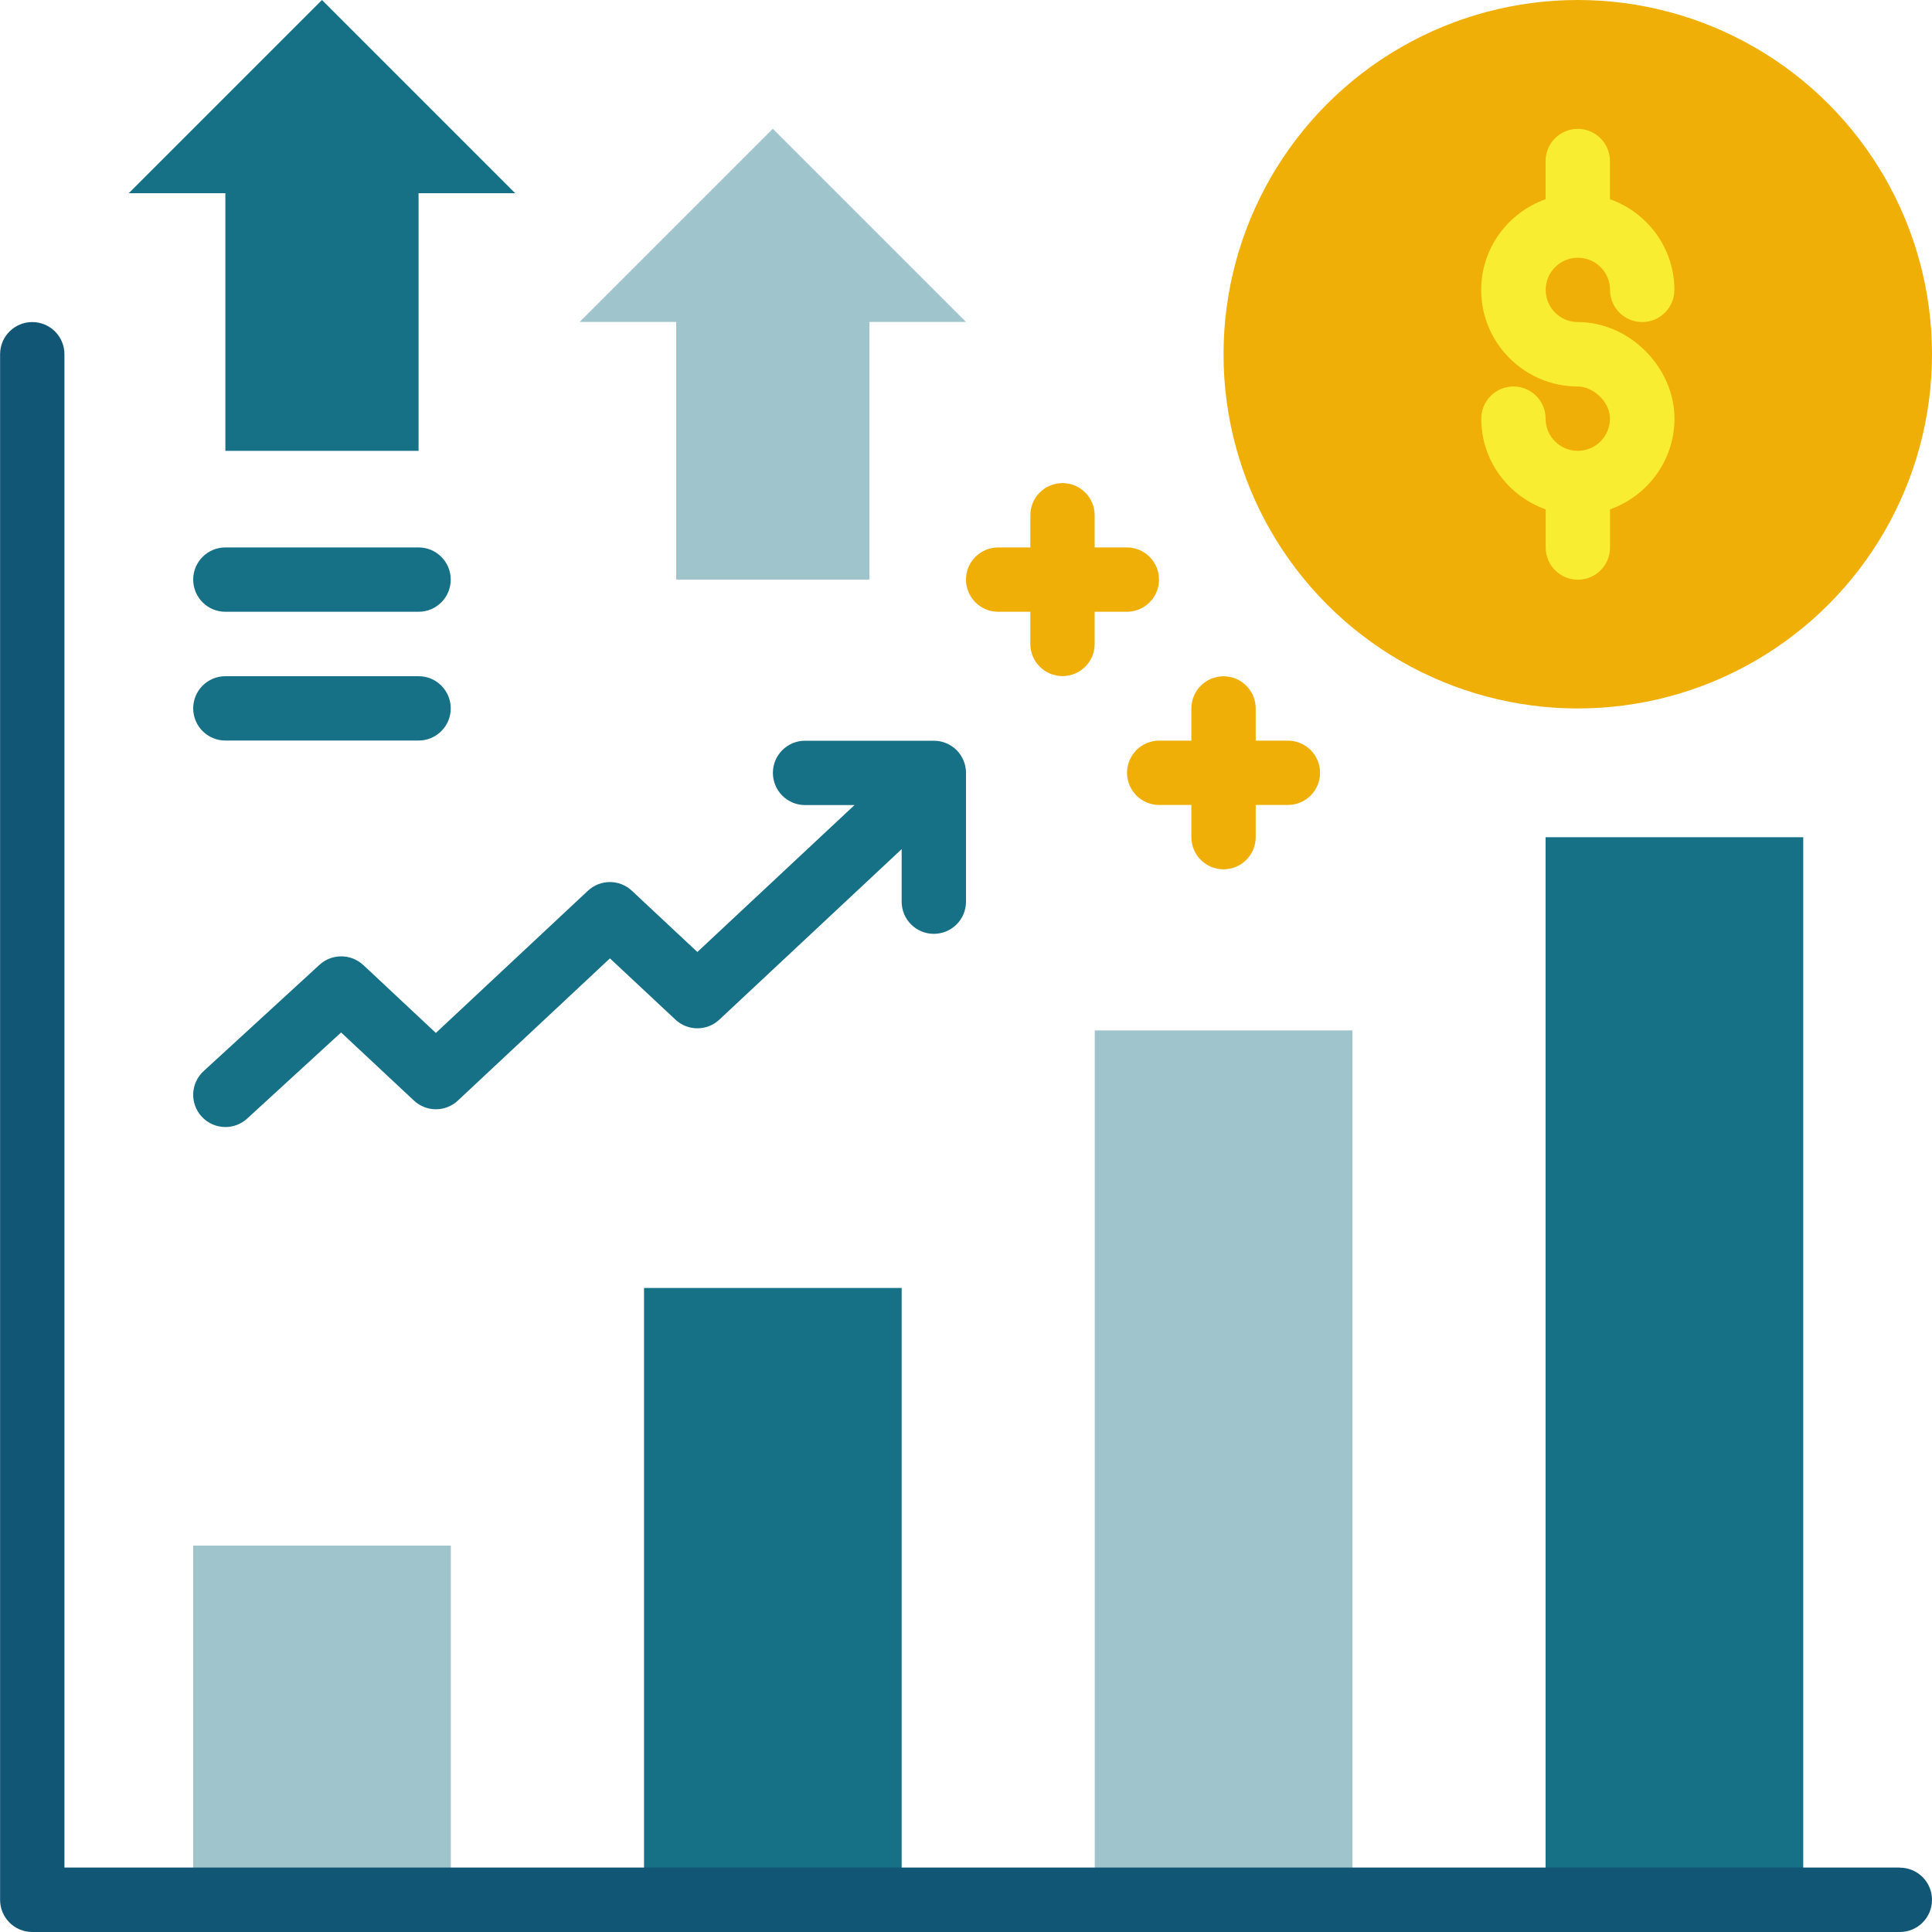
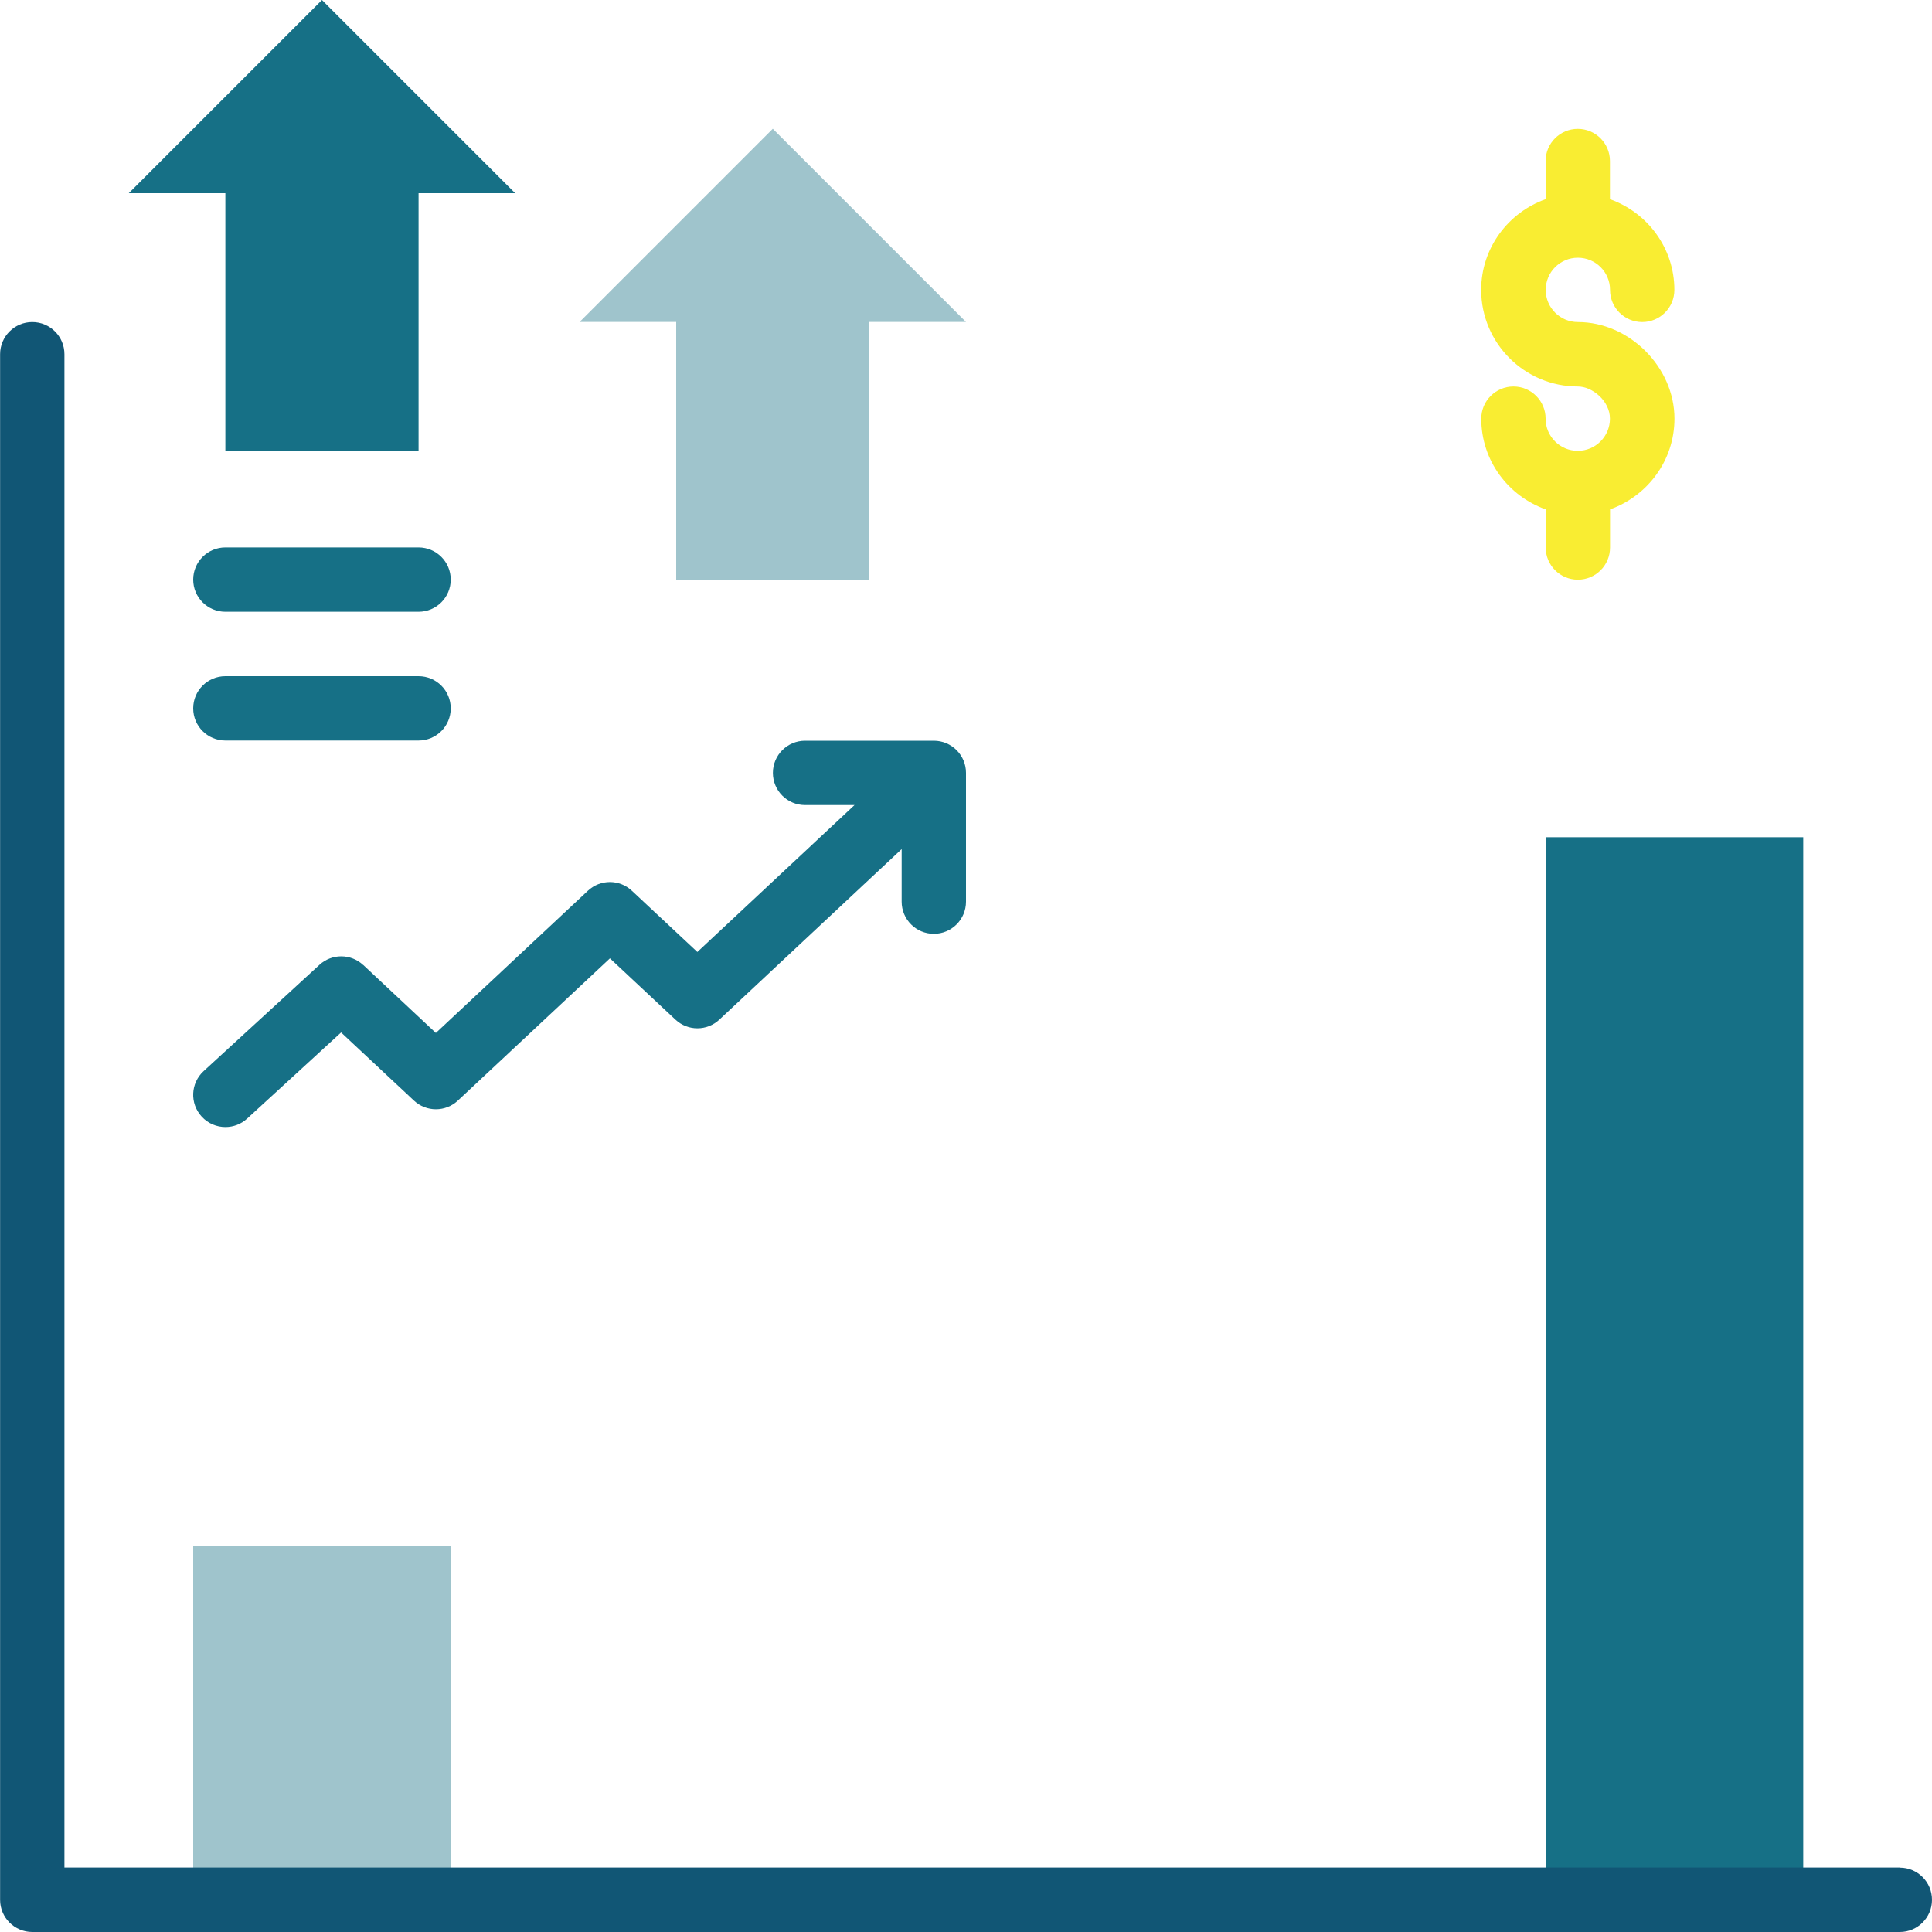
<svg xmlns="http://www.w3.org/2000/svg" id="_圖層_2" viewBox="0 0 200 200">
  <defs>
    <style>.cls-1{fill:#f9ed32;}.cls-2{fill:#f0af06;}.cls-3{fill:#9fc4cc;}.cls-4{fill:#115675;}.cls-5{fill:#167086;}</style>
  </defs>
  <g id="_圖層_1-2">
-     <circle class="cls-2" cx="163.33" cy="36.67" r="36.67" />
    <rect class="cls-3" x="20" y="160" width="26.67" height="40" />
-     <rect class="cls-5" x="66.67" y="133.33" width="26.67" height="66.67" />
-     <rect class="cls-3" x="113.33" y="106.67" width="26.67" height="93.33" />
    <rect class="cls-5" x="160" y="86.67" width="26.67" height="113.33" />
    <polygon class="cls-3" points="70 33.33 70 60 90 60 90 33.33 100 33.33 80 13.33 60 33.33 70 33.33" />
    <path class="cls-4" d="m196.67,193.33H6.67V36.67c0-1.84-1.49-3.33-3.33-3.33s-3.33,1.49-3.33,3.33v160c0,1.84,1.49,3.33,3.33,3.33h193.33c1.84,0,3.33-1.49,3.33-3.33s-1.49-3.33-3.33-3.33Z" />
    <path class="cls-1" d="m163.33,46.67c-1.84,0-3.33-1.49-3.33-3.33s-1.49-3.33-3.33-3.33-3.33,1.49-3.33,3.33c0,4.34,2.79,8.01,6.67,9.39v3.95c0,1.84,1.49,3.33,3.33,3.33s3.33-1.49,3.33-3.33v-3.95c3.87-1.38,6.67-5.05,6.67-9.39,0-5.33-4.67-10-10-10-1.84,0-3.33-1.49-3.33-3.33s1.49-3.33,3.33-3.33,3.33,1.49,3.33,3.33,1.49,3.33,3.33,3.33,3.33-1.49,3.33-3.33c0-4.34-2.79-8.01-6.67-9.39v-3.95c0-1.84-1.49-3.33-3.33-3.33s-3.33,1.49-3.33,3.33v3.95c-3.87,1.38-6.67,5.05-6.67,9.39,0,5.51,4.49,10,10,10,1.51,0,3.33,1.49,3.33,3.33s-1.49,3.33-3.33,3.33Z" />
    <path class="cls-5" d="m37.6,99.9c-1.27-1.19-3.25-1.2-4.53-.02l-11.99,11c-1.36,1.25-1.45,3.35-.2,4.71.66.72,1.56,1.08,2.46,1.08.8,0,1.61-.29,2.25-.88l9.72-8.91,7.54,7.05c1.28,1.2,3.27,1.2,4.55,0l15.74-14.72,6.78,6.34c1.28,1.2,3.27,1.2,4.55,0l18.87-17.65v5.44c0,1.84,1.49,3.33,3.33,3.33s3.33-1.49,3.33-3.33v-13.33c0-1.84-1.49-3.33-3.33-3.33h-13.33c-1.84,0-3.33,1.49-3.33,3.33s1.49,3.33,3.33,3.33h5.12l-16.27,15.21-6.78-6.34c-1.28-1.2-3.27-1.2-4.55,0l-15.74,14.72-7.51-7.03Z" />
-     <path class="cls-2" d="m100,60c0-1.84,1.49-3.33,3.33-3.33h3.33v-3.33c0-1.84,1.49-3.33,3.33-3.33s3.33,1.49,3.33,3.33v3.33h3.33c1.84,0,3.33,1.49,3.33,3.33s-1.49,3.33-3.33,3.33h-3.33v3.33c0,1.84-1.49,3.33-3.33,3.33s-3.33-1.49-3.33-3.33v-3.33h-3.33c-1.84,0-3.33-1.49-3.33-3.33Zm20,16.67c-1.84,0-3.33,1.49-3.33,3.33s1.49,3.33,3.33,3.33h3.33v3.33c0,1.84,1.49,3.33,3.33,3.33s3.33-1.49,3.33-3.33v-3.33h3.33c1.84,0,3.33-1.49,3.33-3.33s-1.49-3.33-3.33-3.33h-3.33v-3.33c0-1.84-1.49-3.33-3.33-3.33s-3.33,1.49-3.33,3.33v3.33h-3.33Z" />
-     <path class="cls-5" d="m23.33,20v26.67h20v-26.67h10L33.33,0,13.33,20h10Zm-3.33,40c0-1.84,1.49-3.33,3.33-3.33h20c1.84,0,3.33,1.49,3.33,3.33s-1.49,3.33-3.33,3.33h-20c-1.84,0-3.33-1.49-3.33-3.33Zm0,13.33c0-1.84,1.49-3.33,3.33-3.33h20c1.84,0,3.33,1.49,3.33,3.33s-1.49,3.33-3.33,3.33h-20c-1.84,0-3.33-1.49-3.33-3.33Z" />
+     <path class="cls-5" d="m23.33,20v26.67h20v-26.67h10L33.33,0,13.33,20Zm-3.33,40c0-1.84,1.49-3.33,3.33-3.33h20c1.84,0,3.33,1.49,3.33,3.33s-1.49,3.33-3.33,3.33h-20c-1.84,0-3.33-1.49-3.33-3.33Zm0,13.33c0-1.84,1.49-3.33,3.33-3.33h20c1.84,0,3.33,1.49,3.33,3.33s-1.49,3.33-3.33,3.33h-20c-1.84,0-3.33-1.49-3.33-3.33Z" />
  </g>
</svg>